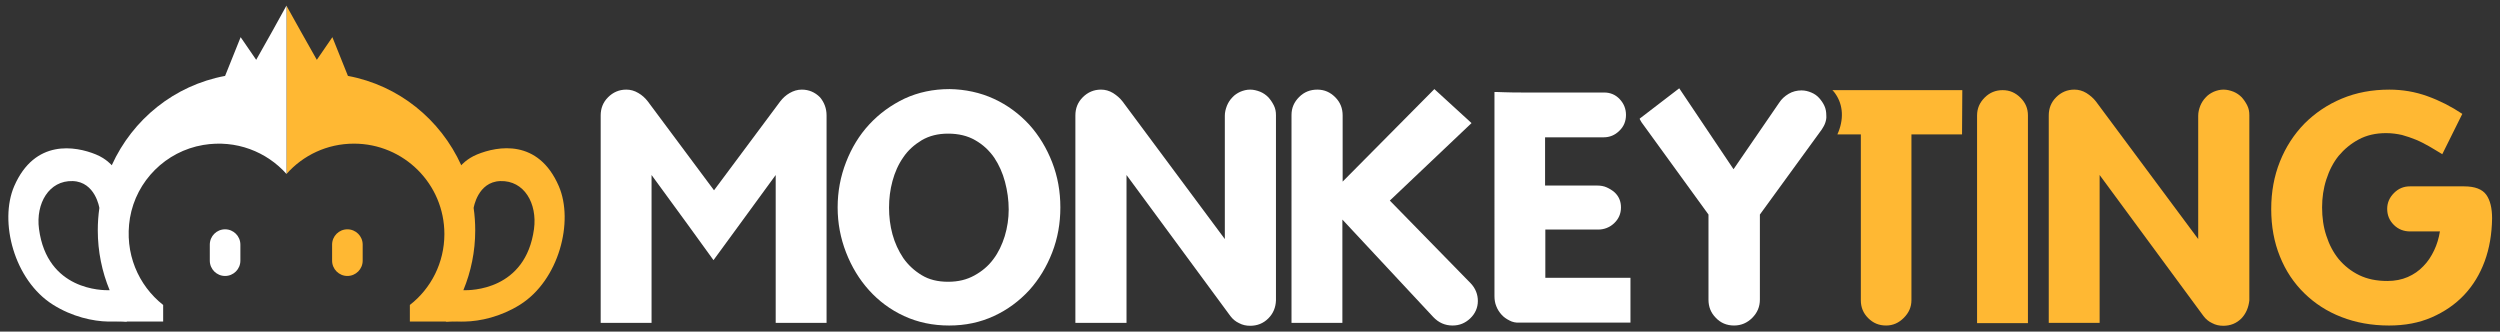
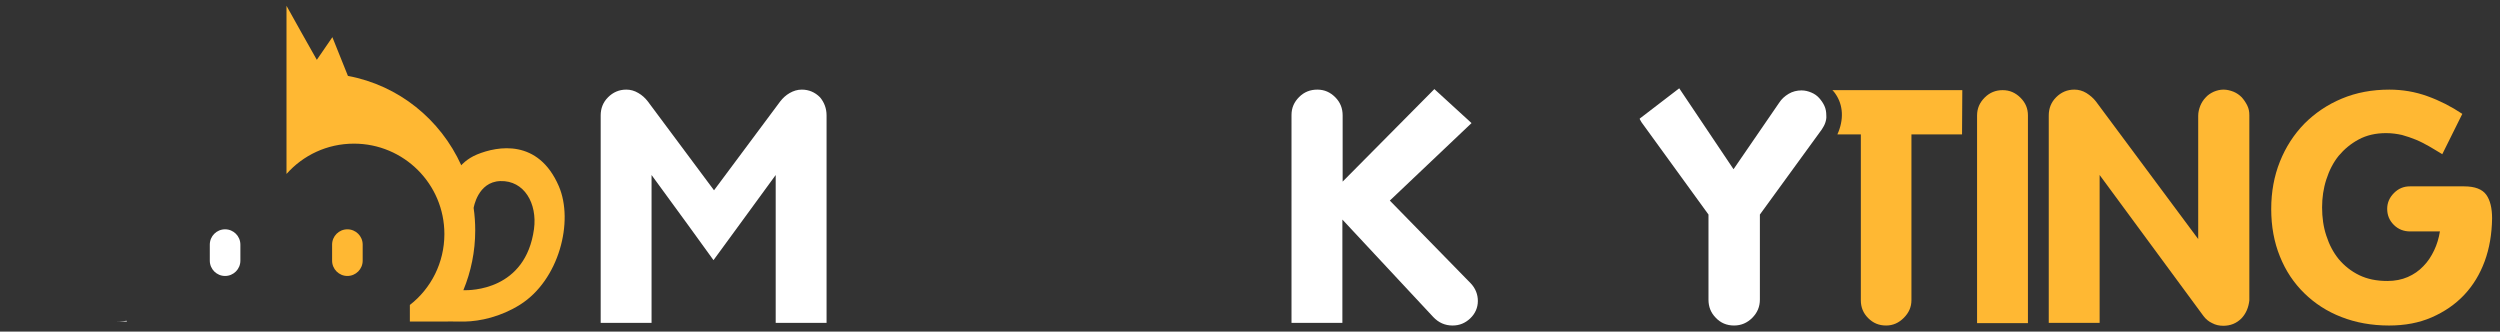
<svg xmlns="http://www.w3.org/2000/svg" version="1.1" id="Capa_1" x="0px" y="0px" width="948.5px" height="125.8px" viewBox="0 0 948.5 125.8" style="enable-background:new 0 0 948.5 125.8;" xml:space="preserve">
  <rect x="0" y="0" width="948.5" height="125.8" fill="#333333" stroke="none" />
  <style type="text/css"> .st0{fill:#FFB833;} .st1{fill:#FFFFFF;} .st2{opacity:0.72;fill:#FFFFFF;} </style>
  <g>
    <g>
      <path class="st0" d="M126,98.7v-5.7c0-0.1,0-0.1,0-0.2c0-3.2,2.6-5.8,5.8-5.8c3.2,0,5.8,2.6,5.8,5.8c0,0.1,0,0.1,0,0.2v5.7 c0,0.1,0,0.1,0,0.2c0,3.2-2.6,5.8-5.8,5.8c-3.2,0-5.8-2.6-5.8-5.8C126,98.9,126,98.8,126,98.7z" />
      <g>
        <path class="st0" d="M108.7,2.2l0,24.6V66c6.3-7.1,15.4-11.5,25.6-11.5c18.9,0,34.3,15.3,34.3,34.3c0,10.9-5.1,20.7-13.1,26.9 v6.3h13.6c0.5,0,1.9-0.1,4.6,0h2.6c5.8-0.1,13.7-1.8,21-6.4c14.8-9.3,20.5-31.6,14.7-45c-7.8-18-23.2-15.2-31-12 c-3.9,1.6-6,4.1-6,4.1l0,0c-7.9-17.4-23.7-30.3-43-33.9l-5.9-14.7l-5.9,8.6C119.5,21.6,108.7,2.2,108.7,2.2z M175.8,110.1 c2.9-7,4.5-14.7,4.5-22.7c0-2.9-0.2-5.7-0.6-8.5c0,0,0,0,0,0s1.5-9.9,10.1-10.2c9.1-0.3,14.1,8.5,12.8,18.2 C199.4,110.2,178.5,110.2,175.8,110.1z" />
-         <path class="st0" d="M169.3,121.7c0,0,1.7,0.3,4.4,0.3h-4.6c0.2-0.3,0.4-0.5,0.6-0.8C169.3,121.7,169.3,121.7,169.3,121.7z" />
-         <path class="st0" d="M173.7,122h2.6C175.4,122.1,174.5,122,173.7,122z" />
+         <path class="st0" d="M173.7,122C175.4,122.1,174.5,122,173.7,122z" />
      </g>
      <path class="st1" d="M91.2,98.7V93c0-0.1,0-0.1,0-0.2c0-3.2-2.6-5.8-5.8-5.8c-3.2,0-5.8,2.6-5.8,5.8c0,0.1,0,0.1,0,0.2v5.7 c0,0.1,0,0.1,0,0.2c0,3.2,2.6,5.8,5.8,5.8c3.2,0,5.8-2.6,5.8-5.8C91.2,98.9,91.2,98.8,91.2,98.7z" />
      <g>
-         <path class="st1" d="M97.2,22.7l-5.9-8.6l-5.9,14.7c-19.3,3.6-35.1,16.5-43,33.9l0,0c0,0-2.1-2.5-6-4.1c-7.8-3.2-23.2-5.9-31,12 c-5.8,13.4-0.1,35.7,14.7,45c7.3,4.6,15.2,6.3,21,6.4h2.6c2.7-0.1,4.1,0,4.6,0h13.6v-6.3c-9.4-7.4-14.8-19.6-12.6-33 C51.7,68.6,62.9,57.4,77.1,55c12.5-2.1,24.1,2.6,31.6,11V26.7l0-24.6C108.7,2.2,97.9,21.6,97.2,22.7z M14.8,86.9 c-1.3-9.7,3.8-18.5,12.8-18.2c8.6,0.3,10.1,10.2,10.1,10.2s0,0,0,0c-0.4,2.8-0.6,5.6-0.6,8.5c0,8,1.6,15.7,4.5,22.7 C38.9,110.2,17.9,110.2,14.8,86.9z" />
        <path class="st1" d="M48,121.7c0,0-1.7,0.3-4.4,0.3h4.6c-0.2-0.3-0.4-0.5-0.6-0.8C48,121.7,48,121.7,48,121.7z" />
        <path class="st2" d="M43.7,122h-2.6C42,122,42.9,122,43.7,122z" />
      </g>
    </g>
    <g>
      <path class="st0" d="M750.1,122.6V43.8c0-2.7,1-4.9,2.9-6.8c1.9-1.9,4.2-2.8,6.8-2.8c2.7,0,4.9,1,6.8,2.9c1.9,1.9,2.8,4.1,2.8,6.7 v78.8H750.1z" />
      <path class="st0" d="M850.4,120.8c-1.9,1.9-4.2,2.8-6.9,2.8c-1.5,0-2.9-0.3-4.2-1c-1.3-0.6-2.4-1.5-3.3-2.7l-39.4-53.5v56.1h-19.3 V43.8c0-2.7,0.9-5,2.8-6.9c1.9-1.9,4.2-2.9,6.9-2.9c1.6,0,3.1,0.4,4.6,1.3c1.4,0.9,2.6,1.9,3.6,3.2l38.8,52.2V43.9 c0-1.3,0.3-2.5,0.8-3.8c0.5-1.2,1.2-2.3,2.1-3.2c0.8-0.9,1.9-1.6,3-2.1c1.2-0.5,2.4-0.8,3.7-0.8c1.3,0,2.5,0.3,3.8,0.8 c1.2,0.5,2.2,1.2,3.1,2.1c0.8,0.9,1.5,1.9,2.1,3.1s0.8,2.4,0.8,3.7V114C853.1,116.6,852.2,118.9,850.4,120.8z" />
      <path class="st0" d="M942.7,99.1c-1.8,4.9-4.4,9.2-7.8,12.8c-3.4,3.6-7.5,6.4-12.3,8.5c-4.8,2.1-10.2,3.1-16.2,3.1 c-6.6,0-12.6-1.1-18-3.2c-5.5-2.1-10.2-5.2-14.1-9c-4-3.9-7.1-8.5-9.3-14c-2.2-5.4-3.3-11.4-3.3-18c0-6.5,1.1-12.5,3.3-18 c2.2-5.5,5.3-10.3,9.3-14.4c4-4,8.7-7.2,14.2-9.5c5.5-2.3,11.5-3.4,18-3.4c5,0,9.8,0.8,14.5,2.5c4.7,1.7,9,3.9,13.2,6.7l-7.6,15.3 c-1.7-1.1-3.4-2-5-3c-1.6-0.9-3.3-1.8-5-2.5c-1.7-0.7-3.5-1.3-5.3-1.8c-1.8-0.4-3.8-0.7-6-0.7c-4,0-7.4,0.8-10.4,2.4 c-3,1.6-5.5,3.7-7.6,6.2c-2.1,2.6-3.6,5.6-4.7,9c-1.1,3.4-1.6,6.9-1.6,10.6c0,3.8,0.5,7.4,1.6,10.7c1.1,3.4,2.6,6.3,4.7,8.9 c2.1,2.5,4.7,4.6,7.8,6.1c3.1,1.5,6.6,2.2,10.7,2.2c2.8,0,5.4-0.5,7.7-1.5c2.3-1,4.3-2.4,5.9-4.1c1.7-1.7,3-3.7,4.1-6 s1.8-4.7,2.2-7.2h-11.3c-2.4,0-4.5-0.8-6.2-2.5c-1.7-1.7-2.5-3.7-2.5-6.1c0-2.3,0.9-4.3,2.6-6c1.7-1.7,3.7-2.5,6-2.5h20.6 c4.1,0,6.9,1.1,8.4,3.2c1.5,2.1,2.2,5.1,2.2,9C945.4,88.8,944.5,94.2,942.7,99.1z" />
      <path class="st1" d="M313.6,43.8v78.7h-19.3V66.4l-13.8,18.9l-9.8,13.4L261,85.3l-13.8-18.9v56.1h-19.3V43.8c0-2.7,0.9-5,2.8-6.9 c1.9-1.9,4.2-2.9,6.9-2.9c1.6,0,3.1,0.4,4.6,1.3c1.4,0.8,2.6,1.9,3.6,3.2l25.1,33.7l25.1-33.7c1-1.3,2.2-2.4,3.6-3.2 c1.4-0.8,2.9-1.3,4.6-1.3c2.7,0,5,1,6.9,2.9C312.7,38.8,313.6,41.1,313.6,43.8z" />
      <g>
        <path class="st0" d="M744.5,34.2h-49.3c0.4,0.4,0.8,0.8,1.1,1.3c3.1,4.4,3.3,10,0.8,15.5h8.9l0,62.9c0,2.7,0.9,4.9,2.8,6.8 c1.9,1.9,4.1,2.8,6.8,2.8c2.6,0,4.8-1,6.7-2.9c1.9-1.9,2.9-4.1,2.9-6.7l0-62.9h19.2L744.5,34.2z" />
      </g>
      <g>
-         <path class="st1" d="M377.1,37.5c5.2,2.4,9.6,5.7,13.4,9.8c3.7,4.1,6.6,8.9,8.7,14.3c2.1,5.4,3.1,11.1,3.1,17.1 c0,6-1,11.7-3.1,17.1c-2.1,5.4-5,10.2-8.7,14.3c-3.8,4.1-8.2,7.4-13.4,9.8c-5.2,2.4-10.8,3.6-17,3.6c-6.2,0-11.9-1.2-17.1-3.6 c-5.2-2.4-9.6-5.7-13.3-9.8c-3.7-4.1-6.6-8.9-8.7-14.3c-2.1-5.4-3.2-11.1-3.2-17.1c0-6.1,1.1-11.8,3.2-17.2 c2.1-5.4,5-10.2,8.8-14.3c3.8-4.1,8.2-7.3,13.4-9.8c5.2-2.4,10.9-3.6,17.1-3.6C366.2,33.9,371.9,35.1,377.1,37.5z M381.3,69 c-0.9-3.4-2.3-6.5-4.1-9.2c-1.9-2.7-4.2-4.9-7.2-6.6c-2.9-1.7-6.4-2.5-10.3-2.5c-3.8,0-7.1,0.8-10,2.5c-2.8,1.7-5.2,3.8-7,6.5 c-1.9,2.7-3.2,5.7-4.1,9c-0.9,3.3-1.3,6.7-1.3,10.1c0,3.4,0.4,6.8,1.3,10.1c0.9,3.3,2.3,6.3,4.1,9c1.9,2.7,4.2,4.8,7,6.5 c2.8,1.7,6.1,2.5,10,2.5s7.1-0.8,10-2.4c2.9-1.6,5.3-3.6,7.2-6.2c1.9-2.5,3.3-5.5,4.3-8.7c1-3.3,1.5-6.7,1.5-10.1 C382.7,75.9,382.2,72.4,381.3,69z" />
-         <path class="st1" d="M481.2,120.8c-1.9,1.9-4.2,2.8-6.9,2.8c-1.5,0-2.9-0.3-4.2-1c-1.3-0.6-2.4-1.5-3.3-2.7l-39.4-53.5v56.1H408 V43.8c0-2.7,0.9-5,2.8-6.9c1.9-1.9,4.2-2.9,6.9-2.9c1.6,0,3.1,0.4,4.6,1.3c1.4,0.9,2.6,1.9,3.6,3.2l38.8,52.2V43.9 c0-1.3,0.3-2.5,0.8-3.8c0.5-1.2,1.2-2.3,2.1-3.2c0.8-0.9,1.9-1.6,3-2.1c1.2-0.5,2.4-0.8,3.7-0.8c1.3,0,2.5,0.3,3.8,0.8 c1.2,0.5,2.2,1.2,3.1,2.1c0.8,0.9,1.5,1.9,2.1,3.1s0.8,2.4,0.8,3.7V114C484,116.6,483.1,118.9,481.2,120.8z" />
        <path class="st1" d="M557.8,120.8c-1.9,1.8-4.1,2.7-6.7,2.7c-2.9,0-5.3-1.1-7.3-3.2l-34.5-37v39.2h-19.3V43.6 c0-2.7,1-4.9,2.9-6.8c1.9-1.9,4.2-2.8,6.9-2.8c2.7,0,4.9,1,6.8,2.9c1.9,1.9,2.8,4.2,2.8,6.9v25.1l34.8-35.1l14.1,12.9l-31,29.4 l30.7,31.4c1.8,1.9,2.7,4.2,2.7,6.7C560.7,116.7,559.7,119,557.8,120.8z" />
-         <path class="st1" d="M572.7,121.6c-1.2-0.6-2.2-1.3-3-2.2c-0.8-0.9-1.5-1.9-2-3.2c-0.5-1.2-0.7-2.5-0.7-3.8V34.9 c0.2,0,1.5,0,3.8,0.1s4.8,0.1,7.6,0.1c2.8,0,5.4,0,7.6,0c2.3,0,3.6,0,3.9,0h18.7c2.3,0,4.3,0.8,5.9,2.5c1.6,1.7,2.4,3.7,2.4,6 c0,2.3-0.8,4.4-2.5,6c-1.7,1.7-3.7,2.5-6,2.5h-22.2v18.3H606c1.3,0,2.5,0.2,3.6,0.7c1.1,0.5,2.1,1.1,3,1.9 c1.6,1.5,2.4,3.4,2.4,5.7c0,2.4-0.9,4.4-2.6,6c-1.7,1.6-3.8,2.4-6.1,2.4h-20v18.3h32.3v17h-42 C575.1,122.5,573.8,122.2,572.7,121.6z" />
        <path class="st1" d="M692.5,46.6c-0.3,0.9-0.8,1.7-1.3,2.5l-23.5,32.3v32.3c0,2.7-1,5-2.9,6.9c-1.9,1.9-4.2,2.9-6.9,2.9 c-2.8,0-5.1-1-6.9-2.9c-1.9-1.9-2.8-4.2-2.8-6.9V81.4l-25.4-35c-0.1-0.2-0.2-0.4-0.4-0.7c-0.2-0.3-0.3-0.5-0.3-0.7l15-11.5 l20.6,30.7L675,39c0.9-1.4,2.1-2.5,3.6-3.4s3.2-1.3,4.9-1.3c1.3,0,2.5,0.3,3.7,0.8s2.2,1.2,3,2.1c0.8,0.9,1.5,1.9,2,3 c0.5,1.1,0.7,2.3,0.7,3.6C693,44.8,692.8,45.7,692.5,46.6z" />
      </g>
    </g>
  </g>
</svg>